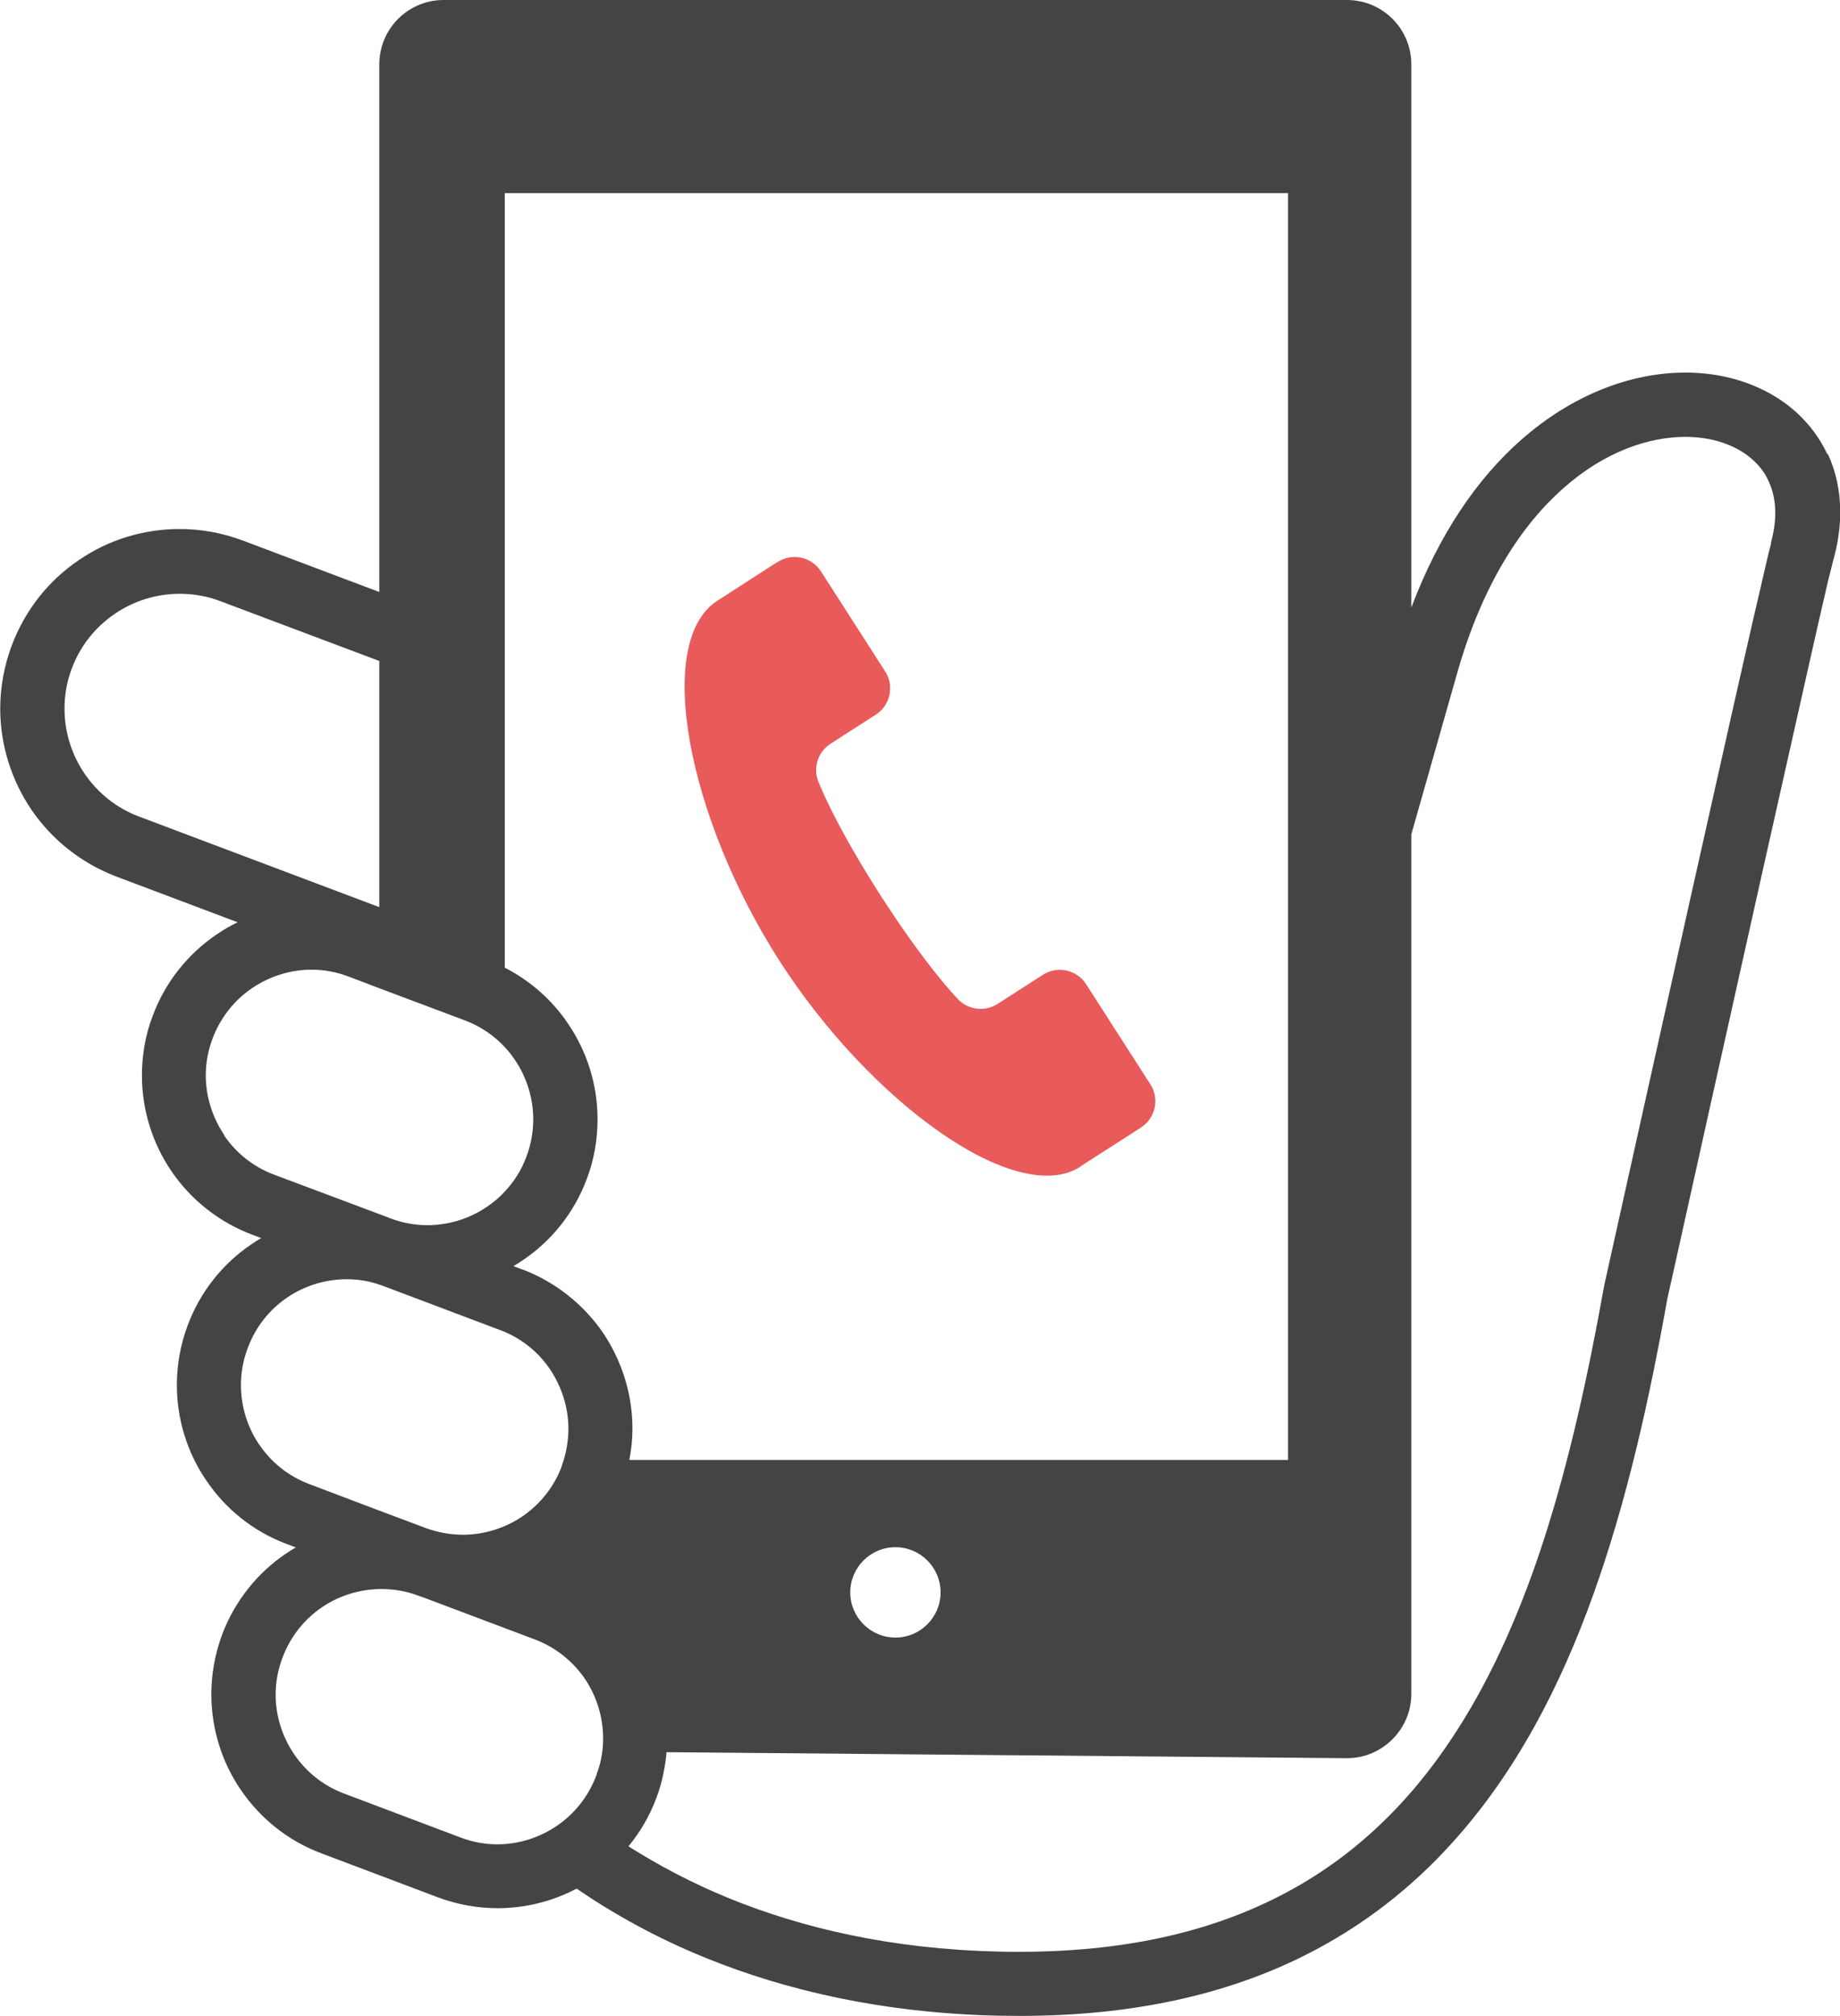
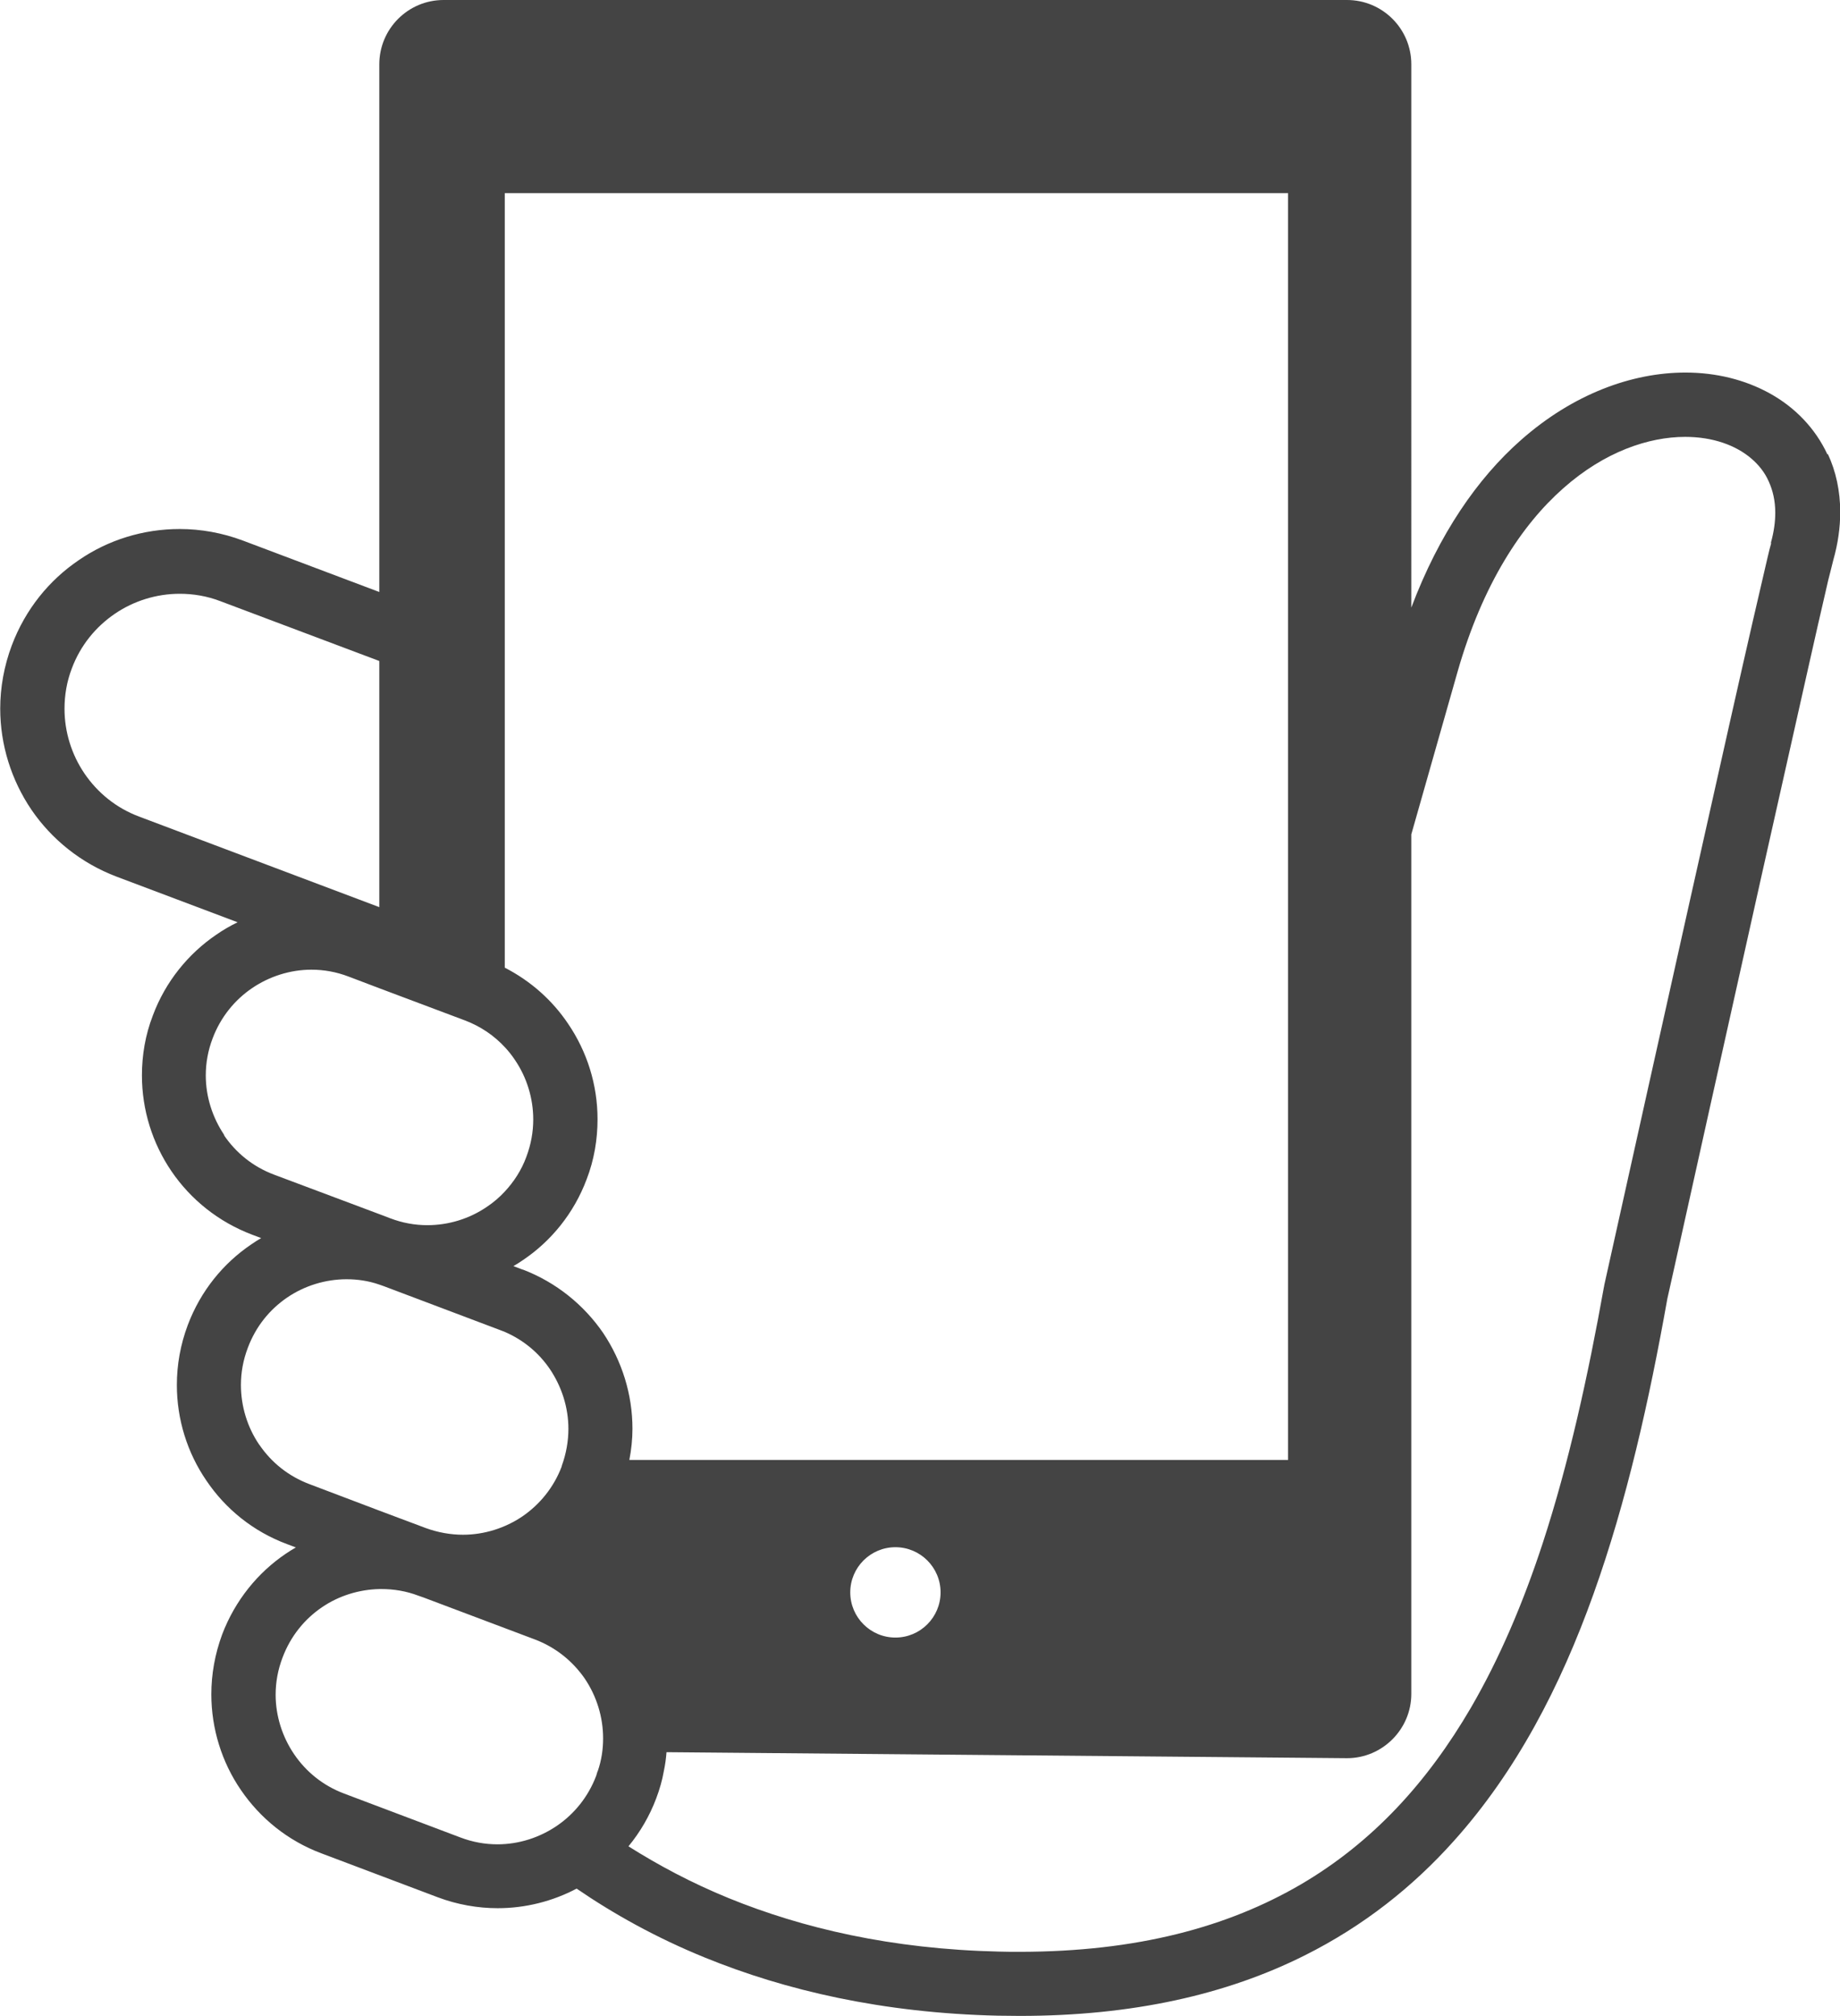
<svg xmlns="http://www.w3.org/2000/svg" id="_レイヤー_2" data-name="レイヤー 2" width="82.71" height="90.6" viewBox="0 0 82.71 90.6">
  <defs>
    <style>
      .cls-1 {
        fill: #e95a5a;
      }

      .cls-1, .cls-2 {
        stroke-width: 0px;
      }

      .cls-2 {
        fill: #444;
      }
    </style>
  </defs>
  <g id="_レイヤー_1-2" data-name="レイヤー 1">
    <g>
      <path class="cls-2" d="m82.15,20.43c-.55-1.19-1.47-2.13-2.59-2.75-1.12-.62-2.42-.94-3.8-.94-2.41,0-5.06.97-7.4,3.04-1.95,1.72-3.67,4.21-4.92,7.52V2.89c0-1.6-1.3-2.89-2.89-2.89H19.94c-1.6,0-2.89,1.3-2.89,2.89v23.71l-6.13-2.31c-.93-.35-1.9-.52-2.84-.52-1.64,0-3.22.49-4.54,1.4-1.33.9-2.4,2.21-3.01,3.83-.35.93-.52,1.9-.52,2.84,0,1.63.5,3.21,1.4,4.54.9,1.32,2.22,2.4,3.83,3.01l5.44,2.05c-.33.16-.66.35-.96.56-1.25.85-2.28,2.1-2.85,3.63-.34.88-.49,1.79-.49,2.69,0,1.55.47,3.05,1.33,4.31.86,1.26,2.1,2.27,3.63,2.85l.4.15c-.15.09-.3.18-.44.28-1.26.85-2.28,2.09-2.86,3.63-.33.88-.49,1.79-.49,2.69,0,1.55.47,3.05,1.33,4.3.85,1.26,2.09,2.28,3.62,2.85l.4.15c-.16.09-.3.18-.45.28-1.26.85-2.28,2.1-2.86,3.62-.33.89-.49,1.8-.49,2.7,0,1.54.47,3.05,1.33,4.3.86,1.26,2.1,2.28,3.63,2.85l5.22,1.97c.88.33,1.8.49,2.69.49,1.25,0,2.47-.31,3.55-.88,1.65,1.13,3.56,2.2,5.77,3.1,3.61,1.47,7.97,2.49,13.17,2.61.33,0,.65.01.98.01,5.07,0,9.3-.96,12.81-2.72,2.64-1.32,4.86-3.08,6.71-5.15,2.79-3.11,4.78-6.92,6.27-11.09,1.49-4.16,2.5-8.67,3.32-13.27.02-.1.13-.57.3-1.34.67-3.04,2.37-10.65,3.94-17.69.79-3.52,1.55-6.89,2.13-9.48.29-1.29.54-2.39.73-3.2.09-.41.17-.74.24-1,.06-.25.11-.43.12-.48.21-.74.31-1.46.31-2.15,0-.94-.19-1.83-.56-2.62ZM6.25,36.69c-1.04-.39-1.87-1.08-2.45-1.93-.58-.85-.9-1.87-.9-2.91,0-.61.1-1.22.33-1.82.39-1.04,1.08-1.87,1.93-2.45.85-.58,1.87-.9,2.92-.9.6,0,1.22.1,1.82.33l7.15,2.69v11.06l-10.8-4.07Zm3.83,14.31c-.53-.79-.83-1.72-.83-2.68,0-.56.1-1.12.31-1.67.36-.95.99-1.72,1.77-2.25.78-.53,1.72-.83,2.67-.83.56,0,1.12.1,1.67.31h0l1.37.52,3.86,1.45c.71.27,1.31.68,1.8,1.21.16.17.31.36.45.57.53.78.82,1.72.82,2.67,0,.56-.1,1.12-.31,1.68-.22.6-.56,1.12-.97,1.56-.24.26-.51.49-.81.69-.78.53-1.71.82-2.67.82-.56,0-1.12-.1-1.67-.31l-.5-.19-4.72-1.77c-.96-.36-1.72-.99-2.25-1.77Zm1.57,13.91c-.53-.78-.82-1.72-.82-2.68,0-.56.1-1.12.31-1.67.36-.96.98-1.72,1.77-2.26.78-.53,1.72-.82,2.67-.82.49,0,.98.07,1.47.24.07.02.13.05.2.07l5.22,1.97c.08.03.16.06.23.09.85.37,1.53.95,2.02,1.67.53.79.83,1.72.83,2.68,0,.56-.1,1.12-.3,1.67,0,0,0,0,0,.02-.36.95-.99,1.71-1.76,2.24-.78.53-1.72.83-2.68.83-.55,0-1.12-.1-1.67-.3l-2.08-.78-3.14-1.19c-.96-.36-1.72-.98-2.26-1.77Zm15.21,14.68c-.02.06-.04.13-.06.2-.36.95-.99,1.72-1.77,2.25-.78.53-1.71.83-2.67.83-.56,0-1.12-.1-1.67-.31l-5.22-1.97c-.96-.36-1.72-.99-2.25-1.77-.53-.78-.83-1.72-.83-2.67,0-.56.1-1.12.31-1.67.36-.96.99-1.73,1.77-2.26.76-.52,1.67-.8,2.59-.82h.08c.56,0,1.12.09,1.67.3l.23.08,4.99,1.88c.96.36,1.72.99,2.26,1.77.53.79.82,1.72.82,2.68,0,.49-.07.98-.24,1.47Zm-3.36-22.54l-.42-.16c.15-.09.3-.18.44-.28,1.26-.85,2.28-2.1,2.85-3.62.34-.88.49-1.8.49-2.7,0-1.55-.47-3.04-1.33-4.3-.7-1.04-1.67-1.91-2.84-2.51V8.68h35.21v56.92h-29.61c.09-.47.14-.94.14-1.4,0-1.55-.47-3.04-1.32-4.31-.86-1.25-2.1-2.27-3.62-2.85Zm18.78,14.5c0,1.12-.91,2.03-2.03,2.03s-2.03-.91-2.03-2.03.91-2.03,2.03-2.03c1.12,0,2.03.91,2.03,2.03Zm37.34-47.15c-.05.16-.1.37-.18.71-.29,1.23-.9,3.87-1.64,7.16-2.22,9.86-5.69,25.49-5.69,25.49v.03s-.01.03-.01.03c-.72,4.02-1.58,7.93-2.75,11.51-.88,2.69-1.94,5.18-3.23,7.4-1.95,3.34-4.41,6.05-7.66,7.95-3.26,1.9-7.34,3.02-12.64,3.02-.3,0-.6,0-.91-.01-4.86-.11-8.86-1.06-12.15-2.4-1.69-.69-3.18-1.49-4.51-2.33.52-.63.95-1.36,1.25-2.16.15-.4.27-.81.34-1.22.06-.28.1-.57.12-.85l30.59.27c1.59,0,2.89-1.3,2.89-2.89v-38.62c.53-1.85,1.2-4.23,2.08-7.31,1.13-3.95,2.89-6.6,4.75-8.24,1.86-1.65,3.85-2.31,5.48-2.31,1.25,0,2.28.38,2.97.97.34.29.61.63.79,1.04.18.4.29.86.29,1.4,0,.41-.06.86-.2,1.36Z" />
-       <path class="cls-1" d="m48.58,52.4c2.47-1.58,2.7-1.73,2.71-1.74.65-.42.84-1.29.42-1.94l-2.89-4.5c-.42-.65-1.29-.84-1.94-.42l-2.04,1.31c-.6.38-1.38.26-1.84-.28,0,0-1.37-1.41-3.42-4.6-2.05-3.19-2.76-5.03-2.76-5.03-.3-.64-.08-1.4.51-1.78l2.04-1.31c.65-.42.84-1.29.42-1.94l-2.89-4.5c-.42-.65-1.29-.84-1.94-.42-.02,0-.24.15-2.71,1.74-2.88,1.85-1.33,9.76,2.78,16.17,4.11,6.4,10.67,11.11,13.54,9.26Z" />
    </g>
  </g>
</svg>